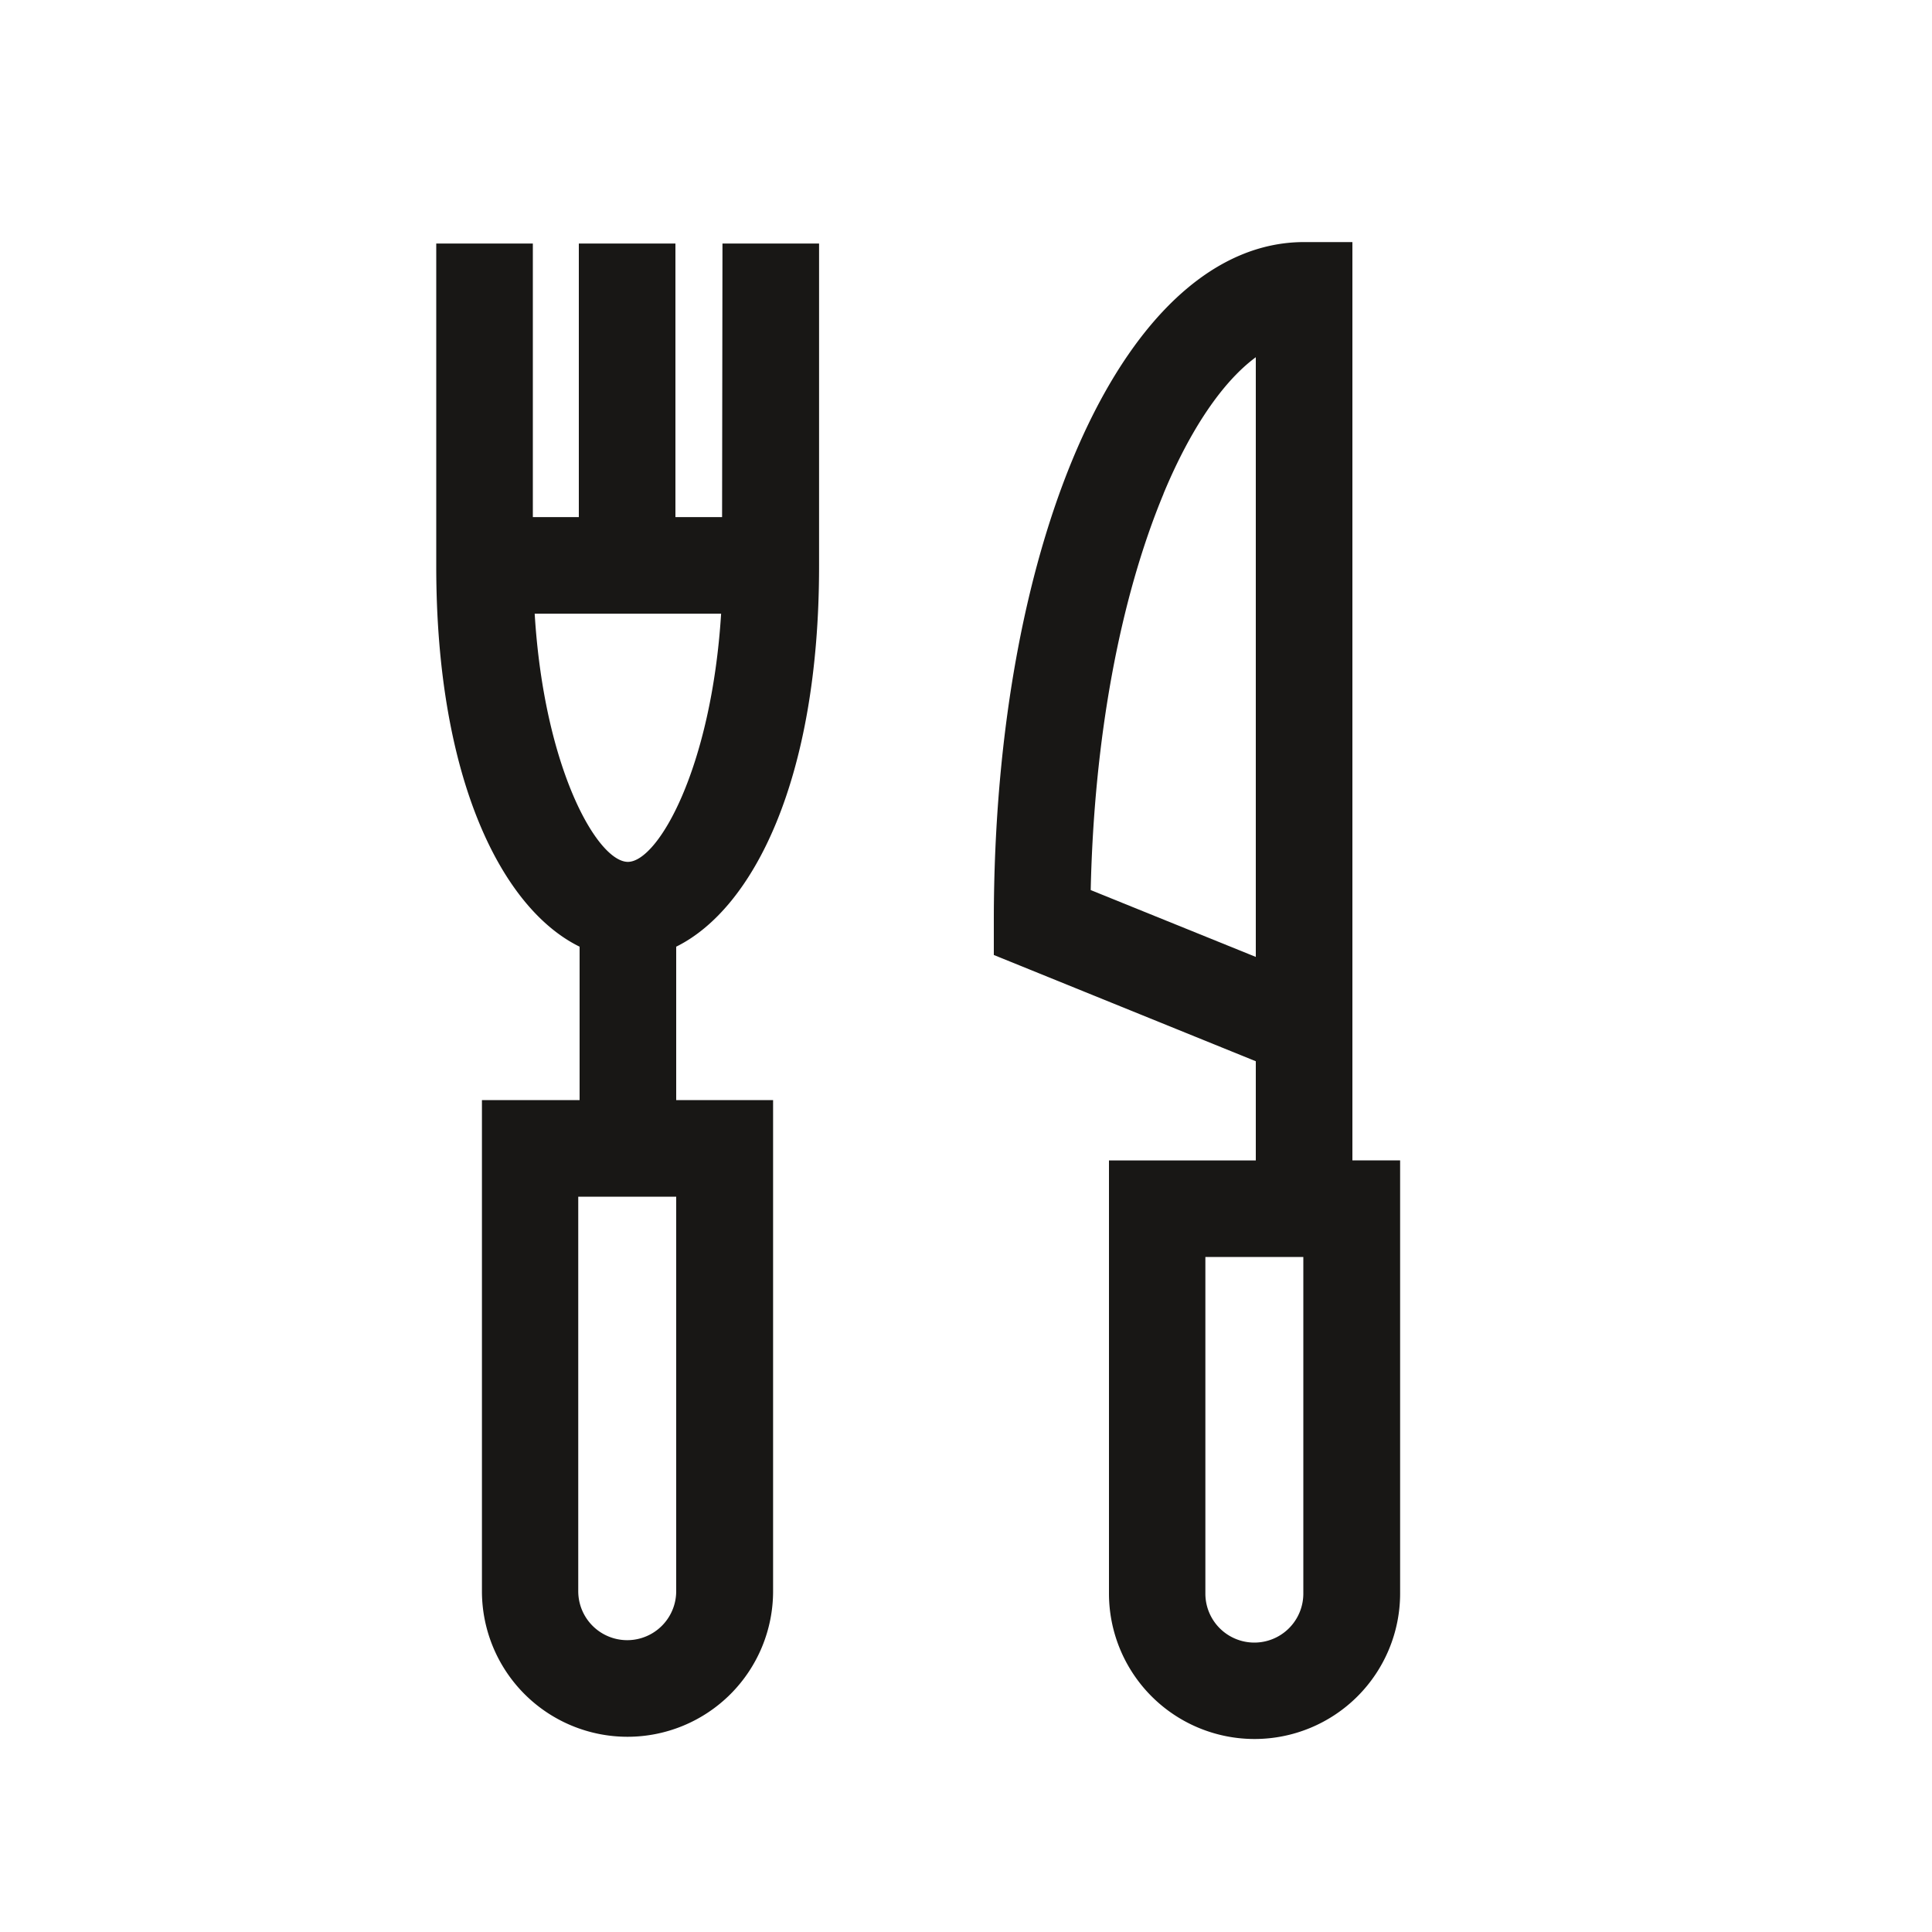
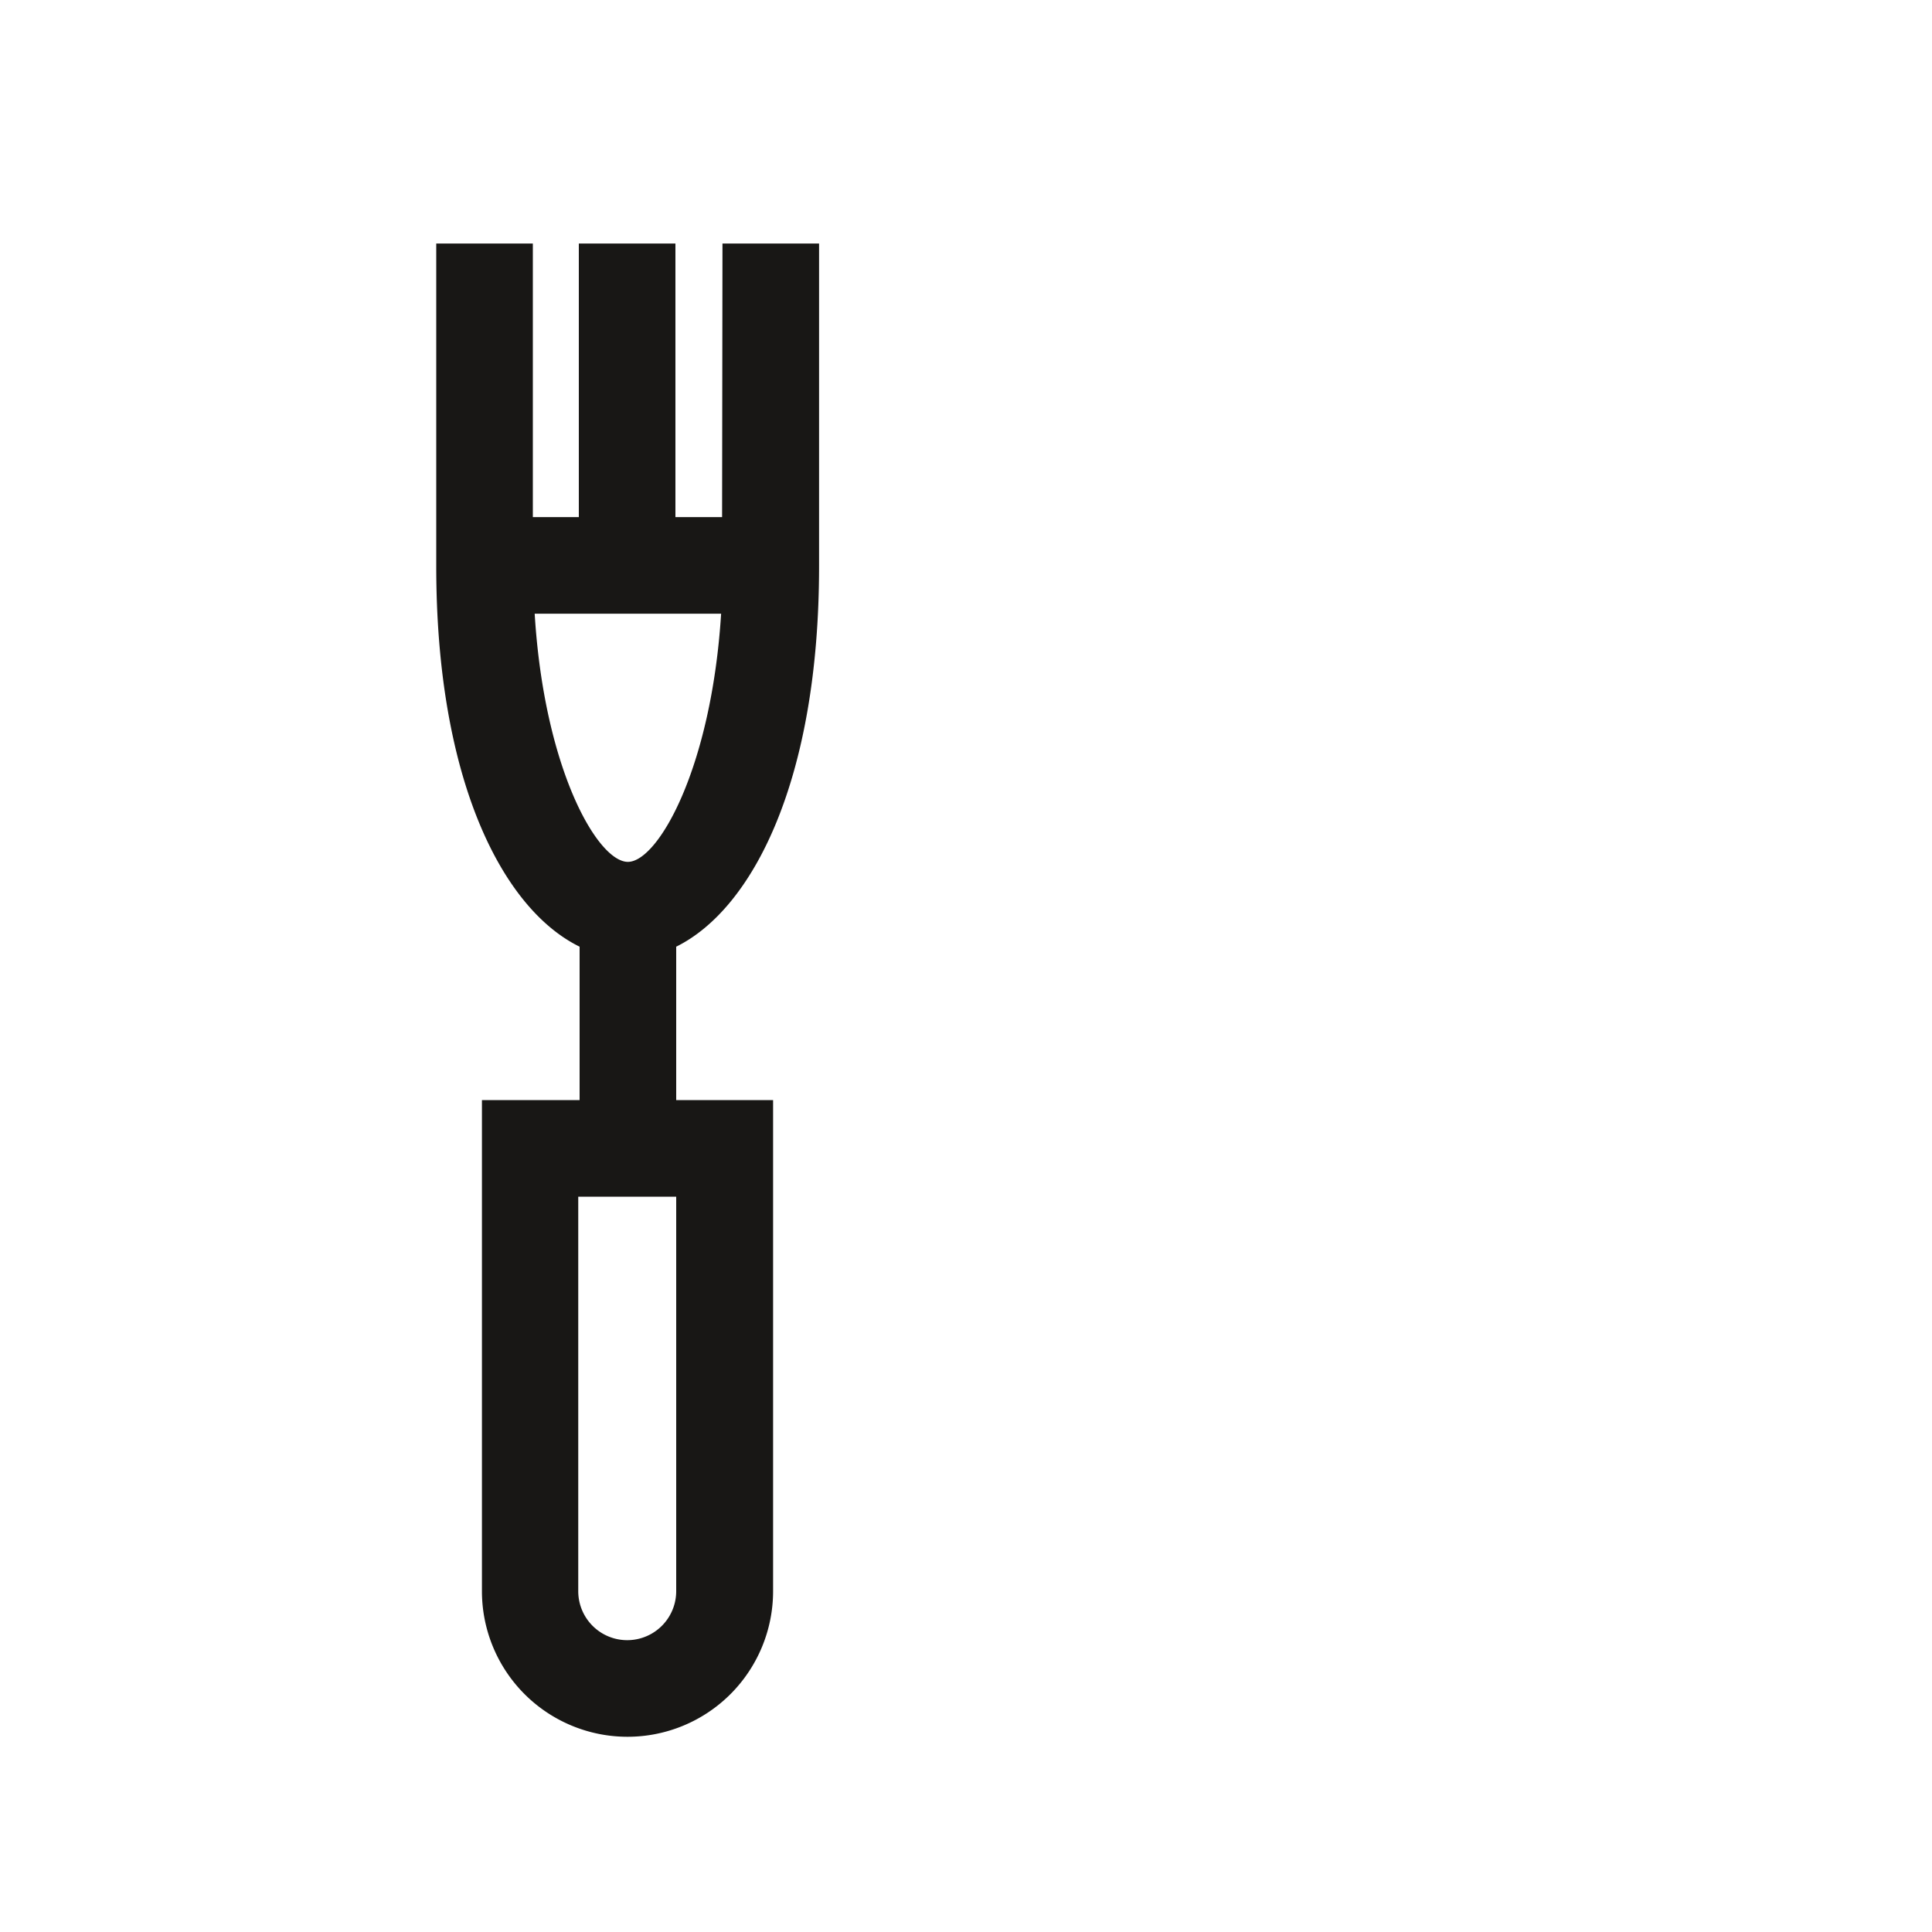
<svg xmlns="http://www.w3.org/2000/svg" id="Ebene_1" data-name="Ebene 1" viewBox="0 0 200 200">
  <defs>
    <style>.cls-1{fill:#181715;}</style>
  </defs>
-   <path class="cls-1" d="M140,120.12V25.06h-5c-18.32,0-32.12,30.21-32.12,70.26v3.54l27.12,11v10.27H114.8v44.82a15.07,15.07,0,0,0,30.14,0V120.12Zm-19.56-69c2.79-6.72,6.15-11.63,9.56-14.14V99.06l-17.09-6.92C113.25,76.55,115.89,62.08,120.46,51.09Zm14.48,113.85a5.07,5.07,0,0,1-10.14,0V130.12h10.14Z" />
  <path class="cls-1" d="M74.75,53.53H69.92V25.21h-10V53.53H55.16V25.21h-10V58.62C45.16,80.72,52,94.08,60,98v15.88H49.89v50.84a15.07,15.07,0,0,0,30.14,0V113.88H70V98c7.94-3.92,14.79-17.28,14.79-39.38V25.21h-10ZM70,164.72a5.07,5.07,0,0,1-10.14,0V123.88H70ZM65,89.22c-3.14,0-8.67-9.61-9.65-25.69h19.3C73.64,79.58,68.1,89.22,65,89.22Z" />
</svg>